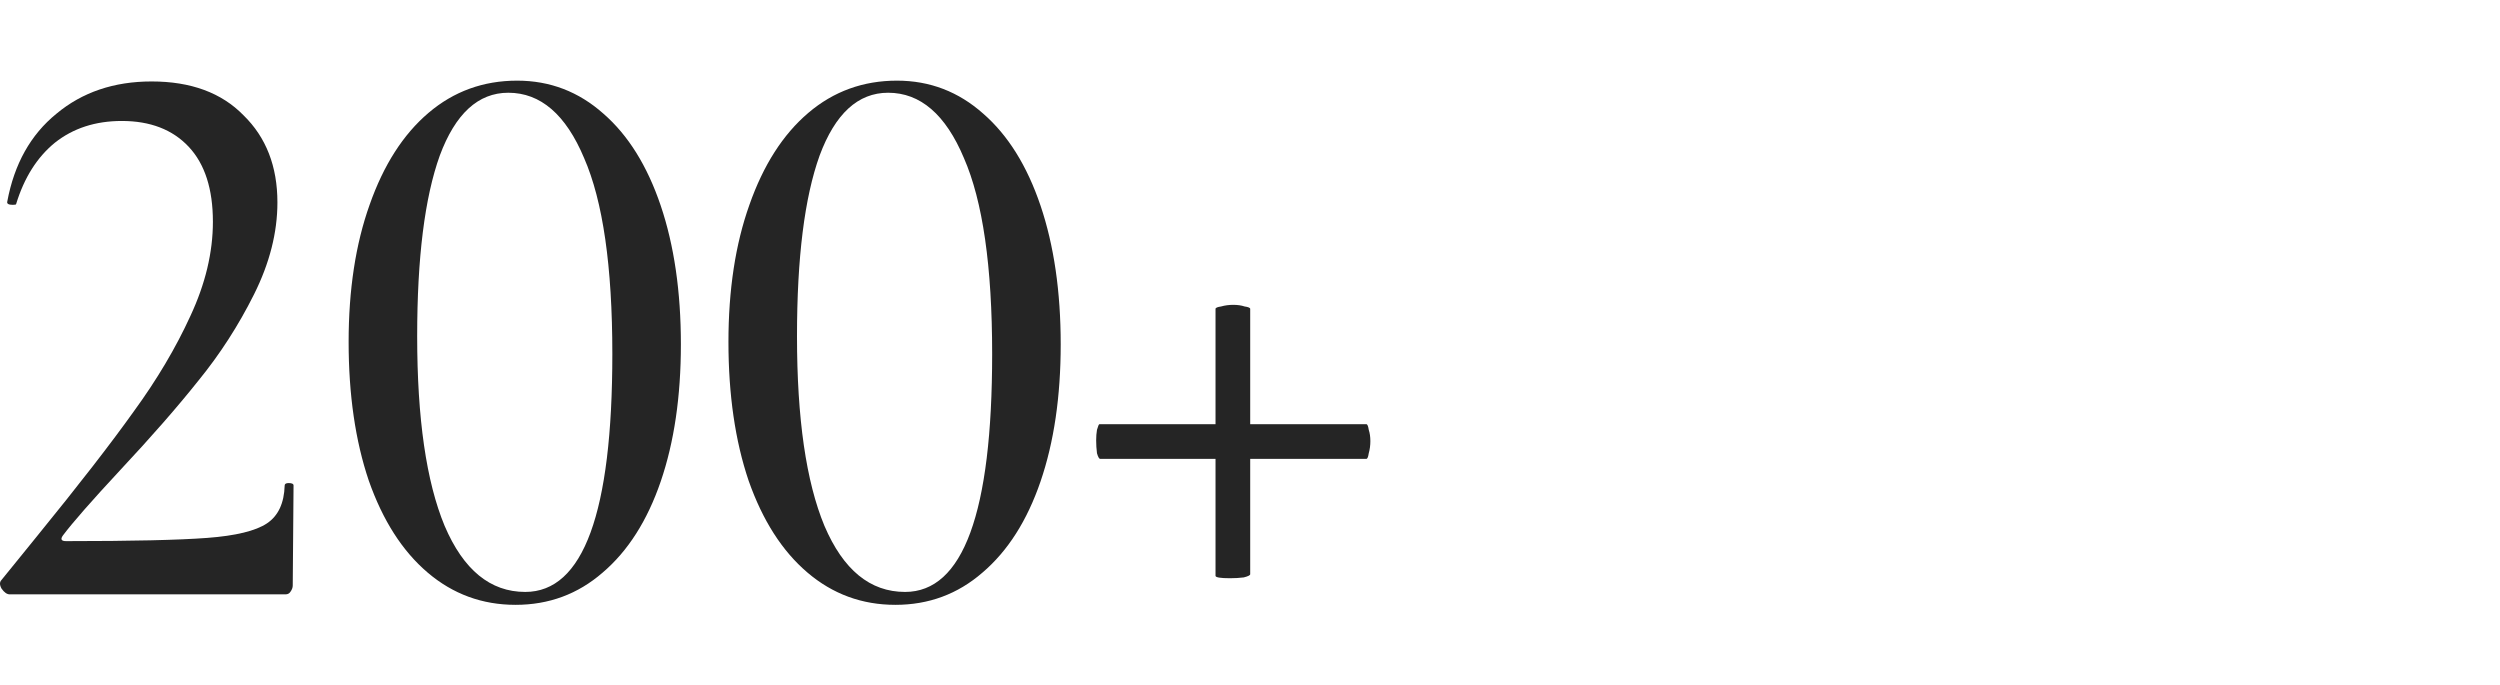
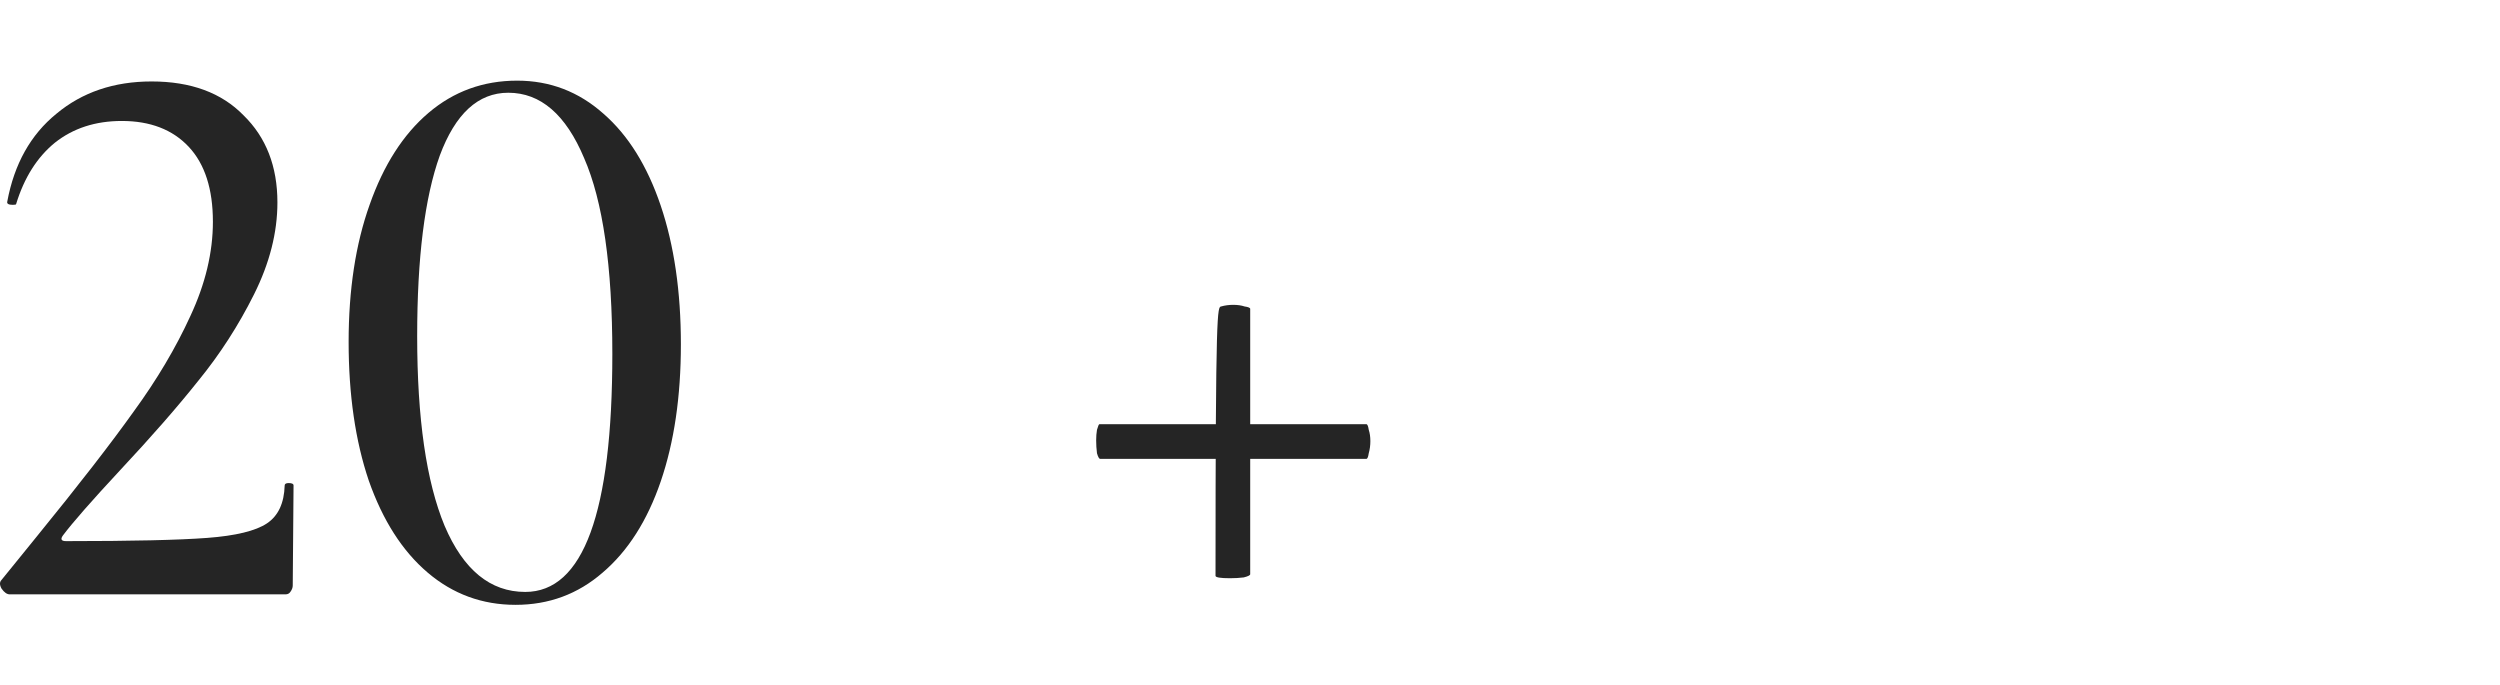
<svg xmlns="http://www.w3.org/2000/svg" width="124" height="34" viewBox="0 0 124 34" fill="none">
  <path d="M0.48 29.48C0.347 29.48 0.213 29.387 0.08 29.2C-0.027 29.013 -0.027 28.867 0.08 28.76L1.8 26.64C3.907 24.053 5.52 21.973 6.64 20.4C7.787 18.827 8.72 17.253 9.44 15.68C10.187 14.08 10.56 12.52 10.56 11C10.56 9.373 10.16 8.133 9.36 7.28C8.56 6.427 7.453 6 6.04 6C4.733 6 3.627 6.36 2.72 7.08C1.84 7.8 1.2 8.813 0.8 10.12C0.8 10.147 0.747 10.16 0.64 10.16C0.427 10.16 0.333 10.107 0.36 10C0.707 8.133 1.52 6.68 2.8 5.64C4.08 4.573 5.653 4.04 7.52 4.04C9.467 4.04 10.987 4.6 12.08 5.72C13.2 6.813 13.76 8.253 13.76 10.04C13.76 11.533 13.373 13.053 12.6 14.6C11.827 16.147 10.907 17.573 9.84 18.88C8.8 20.187 7.507 21.667 5.96 23.32C4.547 24.84 3.6 25.92 3.12 26.56C2.987 26.747 3.04 26.84 3.28 26.84C6.533 26.84 8.867 26.787 10.28 26.68C11.693 26.573 12.68 26.333 13.24 25.96C13.8 25.587 14.093 24.96 14.12 24.08C14.12 24 14.187 23.96 14.32 23.96C14.48 23.96 14.56 24 14.56 24.08L14.52 29.04C14.52 29.147 14.48 29.253 14.4 29.36C14.347 29.44 14.267 29.48 14.16 29.48H0.48Z" fill="#252525" />
  <path d="M25.572 30C23.918 30 22.465 29.467 21.212 28.4C19.958 27.333 18.985 25.813 18.292 23.84C17.625 21.867 17.292 19.573 17.292 16.96C17.292 14.373 17.638 12.107 18.332 10.16C19.025 8.187 19.998 6.667 21.252 5.6C22.505 4.533 23.972 4 25.652 4C27.278 4 28.705 4.547 29.932 5.64C31.158 6.707 32.105 8.227 32.772 10.2C33.438 12.173 33.772 14.467 33.772 17.08C33.772 19.667 33.438 21.933 32.772 23.88C32.105 25.827 31.145 27.333 29.892 28.4C28.665 29.467 27.225 30 25.572 30ZM26.052 29.36C28.932 29.36 30.372 25.427 30.372 17.56C30.372 13.213 29.905 9.973 28.972 7.84C28.065 5.68 26.812 4.6 25.212 4.6C23.718 4.6 22.585 5.64 21.812 7.72C21.065 9.8 20.692 12.787 20.692 16.68C20.692 20.76 21.145 23.893 22.052 26.08C22.985 28.267 24.318 29.36 26.052 29.36Z" fill="#252525" />
-   <path d="M44.411 30C42.757 30 41.304 29.467 40.051 28.4C38.797 27.333 37.824 25.813 37.131 23.84C36.464 21.867 36.131 19.573 36.131 16.96C36.131 14.373 36.477 12.107 37.171 10.16C37.864 8.187 38.837 6.667 40.091 5.6C41.344 4.533 42.811 4 44.491 4C46.117 4 47.544 4.547 48.771 5.64C49.997 6.707 50.944 8.227 51.611 10.2C52.277 12.173 52.611 14.467 52.611 17.08C52.611 19.667 52.277 21.933 51.611 23.88C50.944 25.827 49.984 27.333 48.731 28.4C47.504 29.467 46.064 30 44.411 30ZM44.891 29.36C47.771 29.36 49.211 25.427 49.211 17.56C49.211 13.213 48.744 9.973 47.811 7.84C46.904 5.68 45.651 4.6 44.051 4.6C42.557 4.6 41.424 5.64 40.651 7.72C39.904 9.8 39.531 12.787 39.531 16.68C39.531 20.76 39.984 23.893 40.891 26.08C41.824 28.267 43.157 29.36 44.891 29.36Z" fill="#252525" />
-   <path d="M54.57 22.76C54.516 22.76 54.463 22.667 54.41 22.48C54.383 22.267 54.37 22.053 54.37 21.84C54.37 21.653 54.383 21.48 54.41 21.32C54.463 21.133 54.503 21.04 54.53 21.04H67.77C67.823 21.04 67.863 21.133 67.89 21.32C67.943 21.48 67.97 21.667 67.97 21.88C67.97 22.093 67.943 22.293 67.89 22.48C67.863 22.667 67.823 22.76 67.77 22.76H54.57ZM62.01 28.48C62.01 28.533 61.903 28.587 61.69 28.64C61.476 28.667 61.25 28.68 61.01 28.68C60.53 28.68 60.29 28.64 60.29 28.56V15.32C60.29 15.267 60.383 15.227 60.57 15.2C60.756 15.147 60.956 15.12 61.17 15.12C61.383 15.12 61.57 15.147 61.73 15.2C61.916 15.227 62.01 15.267 62.01 15.32V28.48Z" fill="#252525" />
+   <path d="M54.57 22.76C54.516 22.76 54.463 22.667 54.41 22.48C54.383 22.267 54.37 22.053 54.37 21.84C54.37 21.653 54.383 21.48 54.41 21.32C54.463 21.133 54.503 21.04 54.53 21.04H67.77C67.823 21.04 67.863 21.133 67.89 21.32C67.943 21.48 67.97 21.667 67.97 21.88C67.97 22.093 67.943 22.293 67.89 22.48C67.863 22.667 67.823 22.76 67.77 22.76H54.57ZM62.01 28.48C62.01 28.533 61.903 28.587 61.69 28.64C61.476 28.667 61.25 28.68 61.01 28.68C60.53 28.68 60.29 28.64 60.29 28.56C60.29 15.267 60.383 15.227 60.57 15.2C60.756 15.147 60.956 15.12 61.17 15.12C61.383 15.12 61.57 15.147 61.73 15.2C61.916 15.227 62.01 15.267 62.01 15.32V28.48Z" fill="#252525" />
</svg>